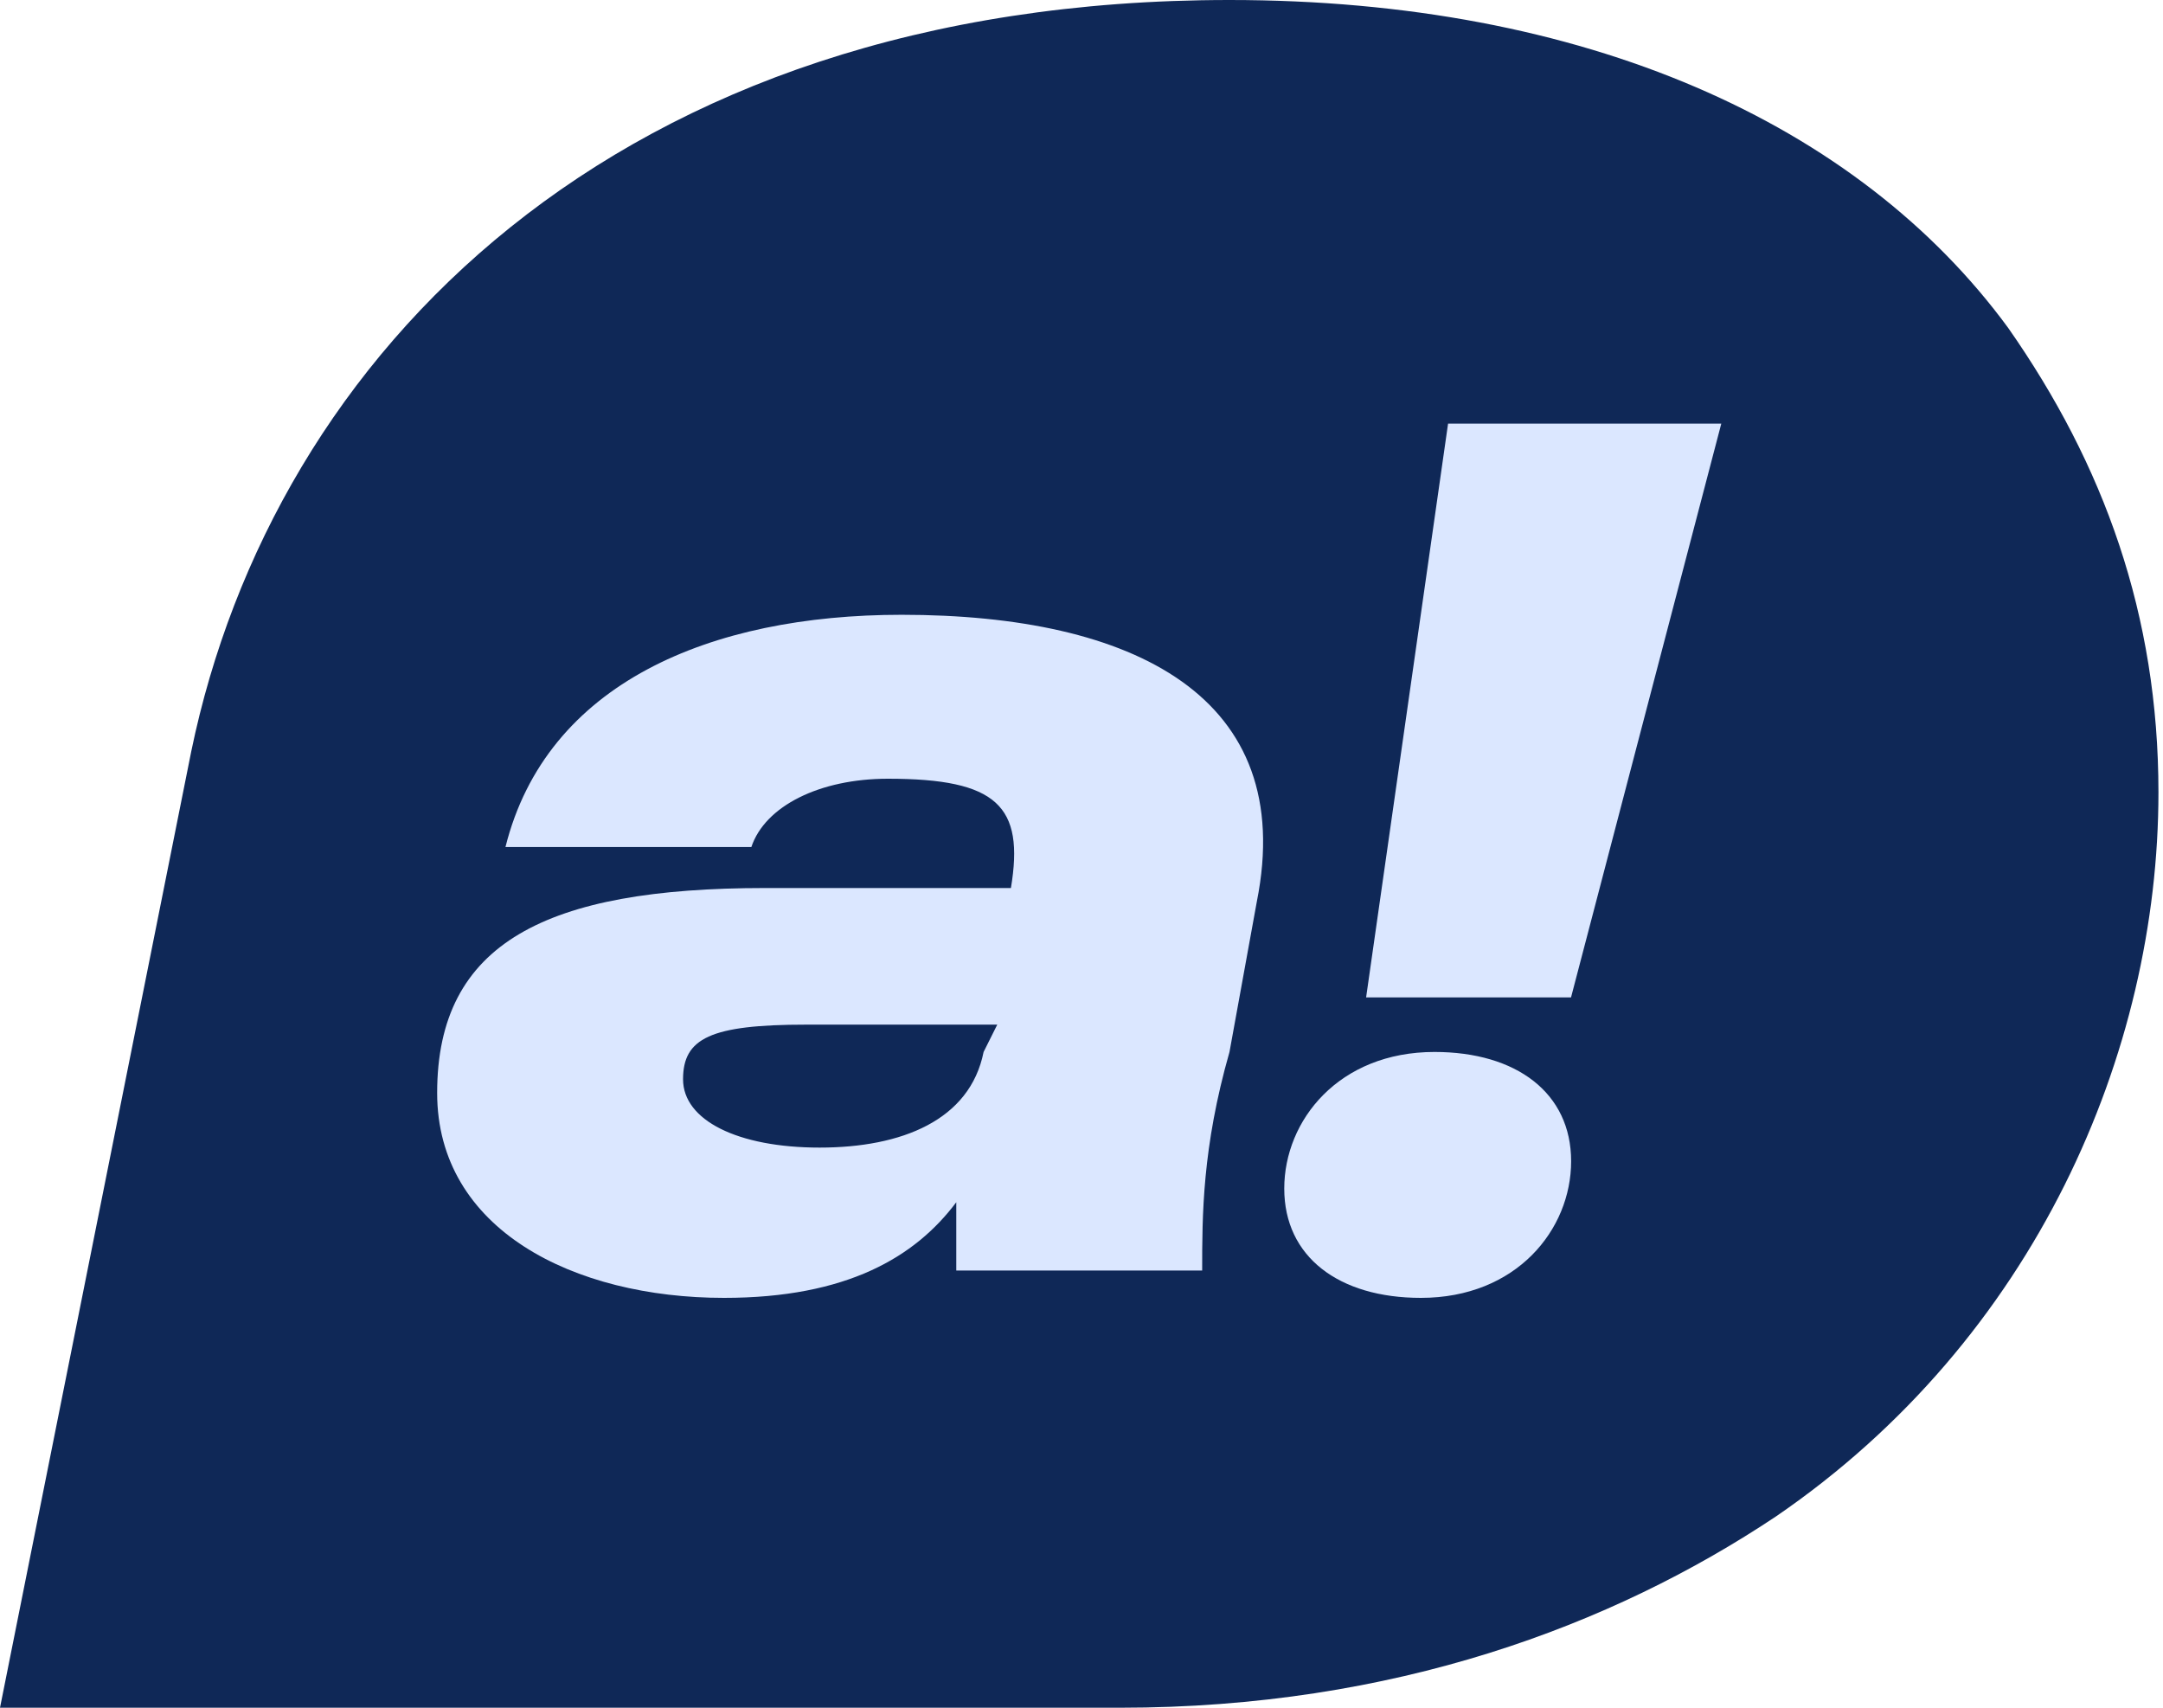
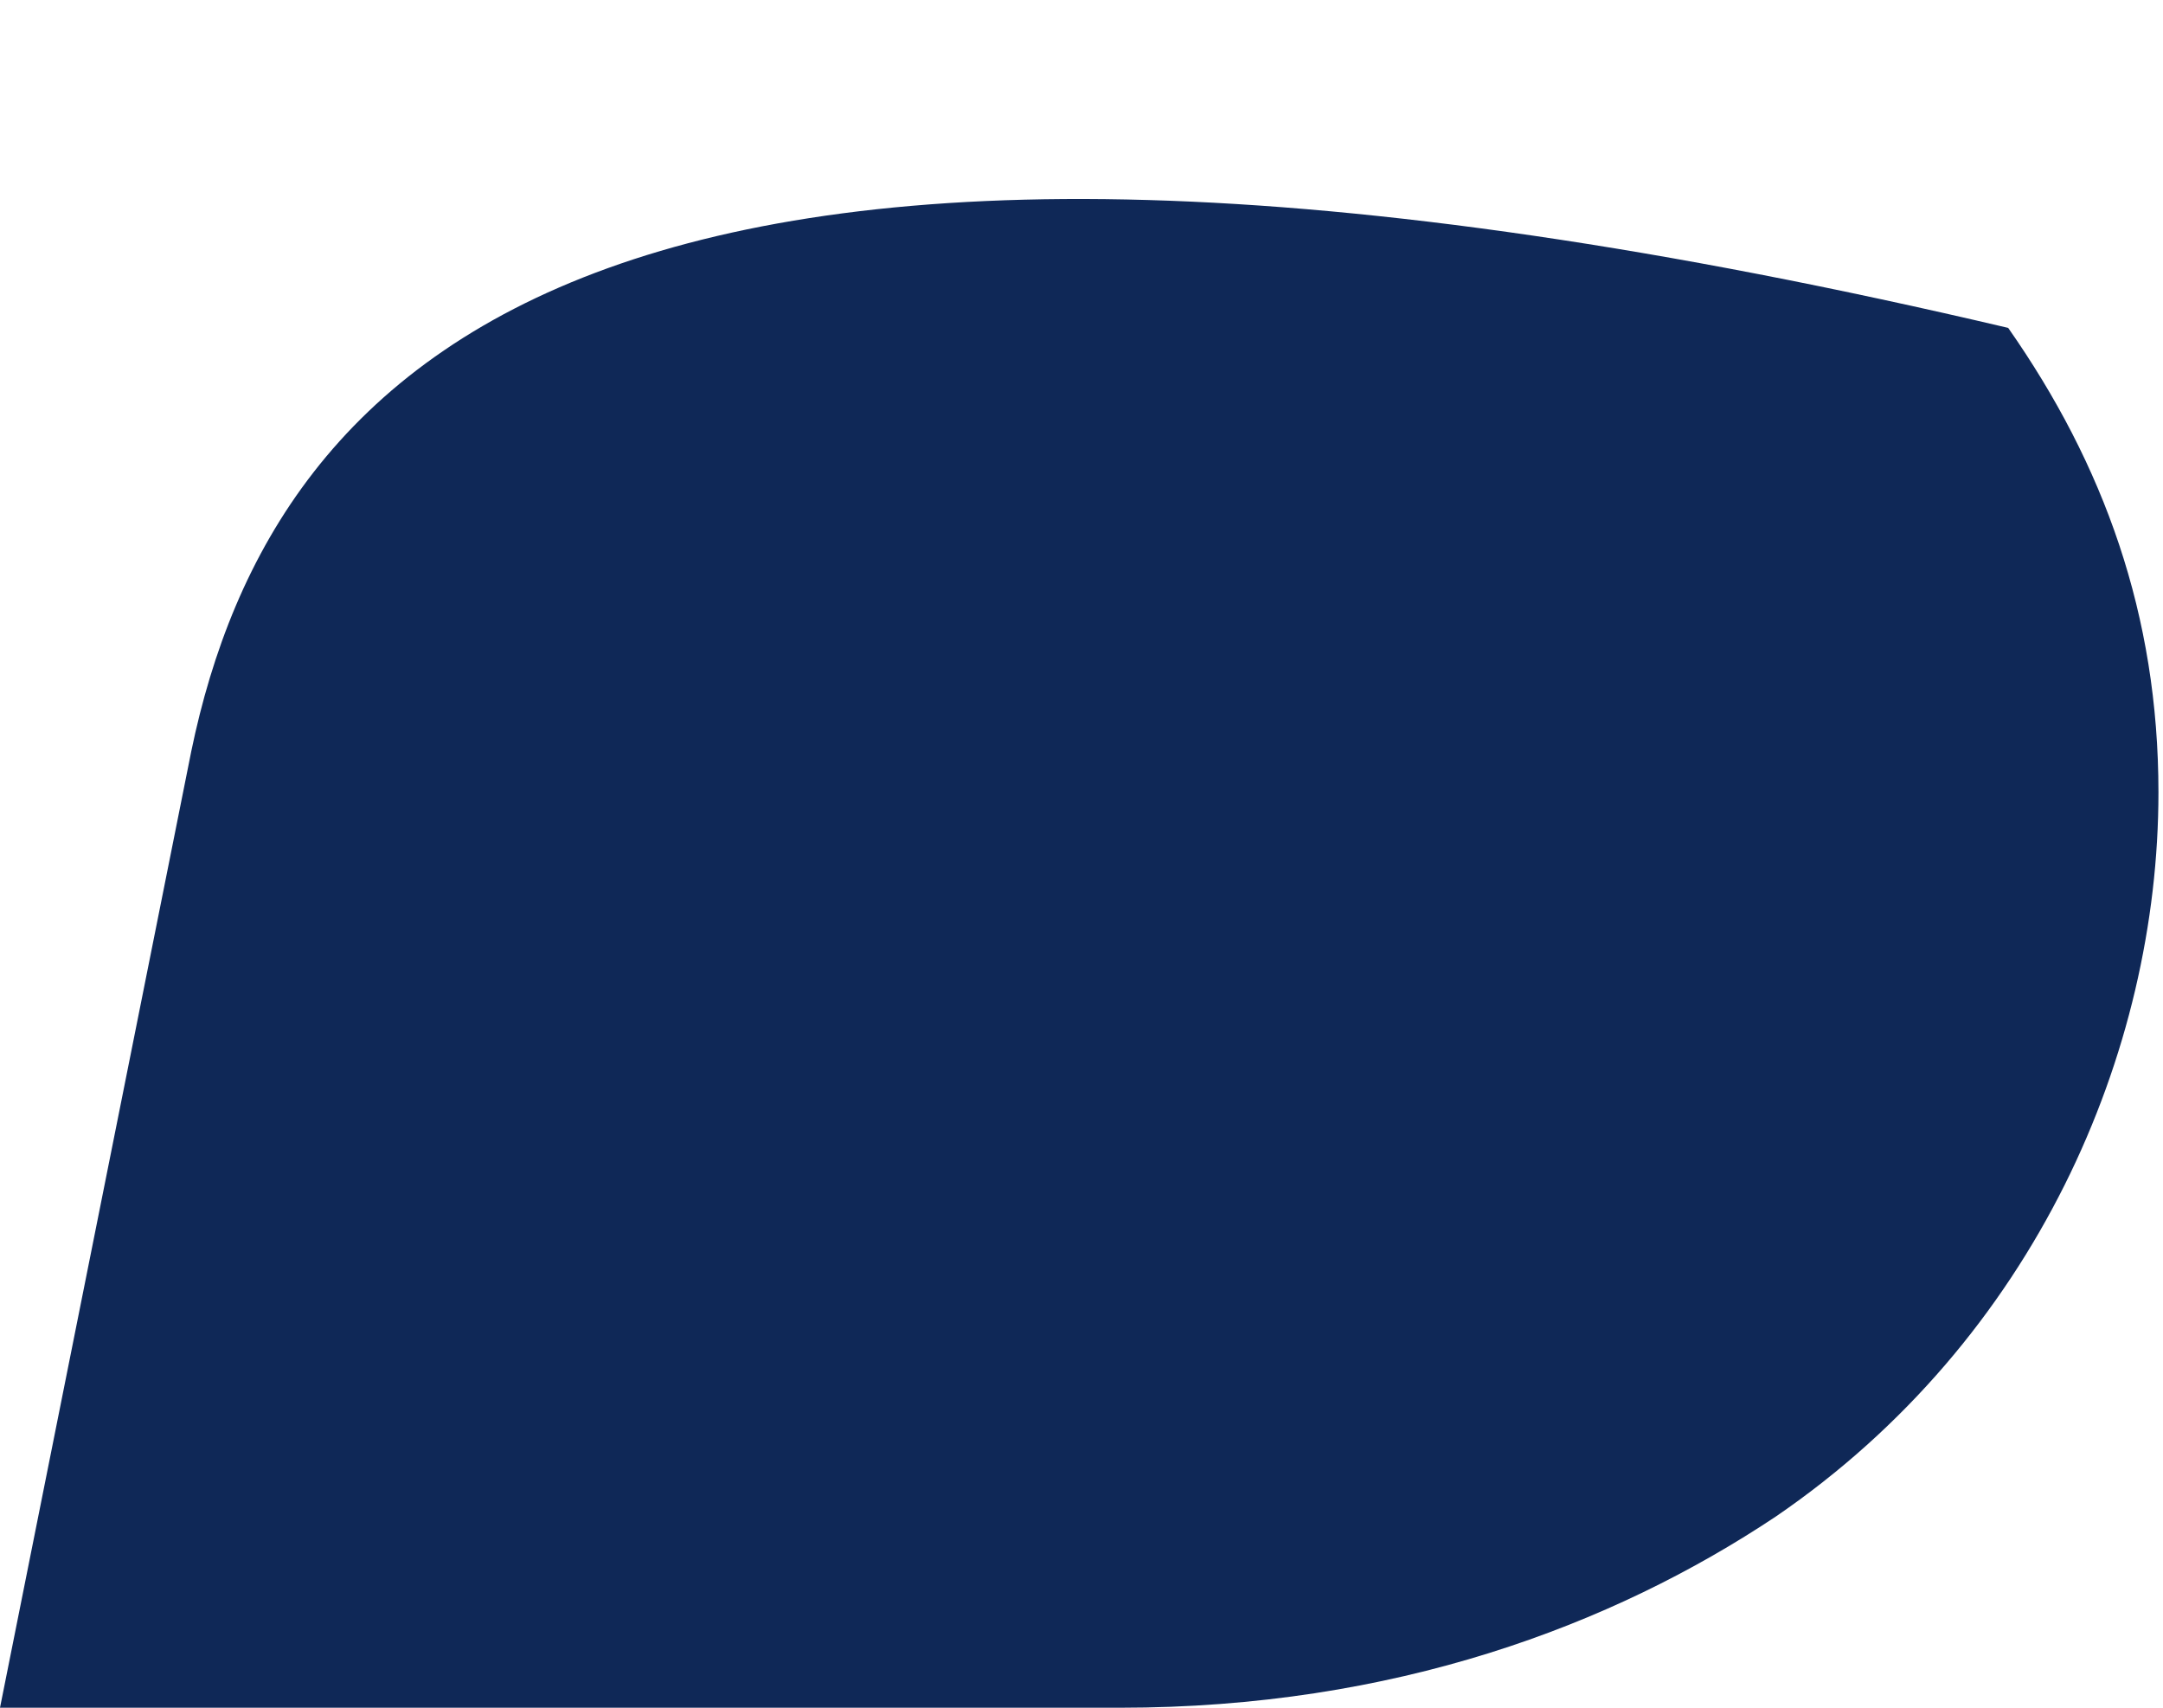
<svg xmlns="http://www.w3.org/2000/svg" width="19" height="15" viewBox="0 0 19 15" fill="none">
-   <path d="M17.64 2.88C16.32 1.08 13.92 0 10.8 0C5.4 0 2.4 3.12 1.68 6.6L0 15H9.84C12.24 15 14.16 14.28 15.6 13.32C17.88 11.76 18.96 9.24 18.96 6.96C18.96 5.4 18.48 4.08 17.64 2.88Z" fill="#0F2857" />
-   <path d="M7.92 5.4C6.24 5.4 4.8 6 4.44 7.44H6.6C6.72 7.08 7.2 6.84 7.8 6.84C8.76 6.84 9 7.08 8.88 7.8H6.72C4.8 7.8 3.84 8.28 3.84 9.6C3.84 10.8 5.04 11.4 6.36 11.4C7.44 11.4 8.04 11.04 8.4 10.56C8.4 10.8 8.4 11.04 8.4 11.16H10.56C10.56 10.68 10.56 10.08 10.8 9.24L11.04 7.92C11.4 6.12 9.96 5.4 7.92 5.4ZM8.64 9.24C8.52 9.84 7.92 10.08 7.2 10.08C6.48 10.08 6 9.84 6 9.48C6 9.12 6.24 9 7.08 9H8.76L8.64 9.24Z" fill="#DBE7FF" />
-   <path d="M12.72 3.721L12 8.761H13.8L15.12 3.721H12.72Z" fill="#DBE7FF" />
-   <path d="M12.601 9.24C11.761 9.24 11.281 9.84 11.281 10.44C11.281 11.04 11.761 11.4 12.481 11.4C13.321 11.4 13.801 10.8 13.801 10.2C13.801 9.6 13.321 9.24 12.601 9.24Z" fill="#DBE7FF" />
+   <path d="M17.64 2.88C5.4 0 2.4 3.12 1.68 6.6L0 15H9.84C12.24 15 14.16 14.28 15.6 13.32C17.88 11.76 18.96 9.24 18.96 6.96C18.96 5.4 18.48 4.08 17.64 2.88Z" fill="#0F2857" />
</svg>